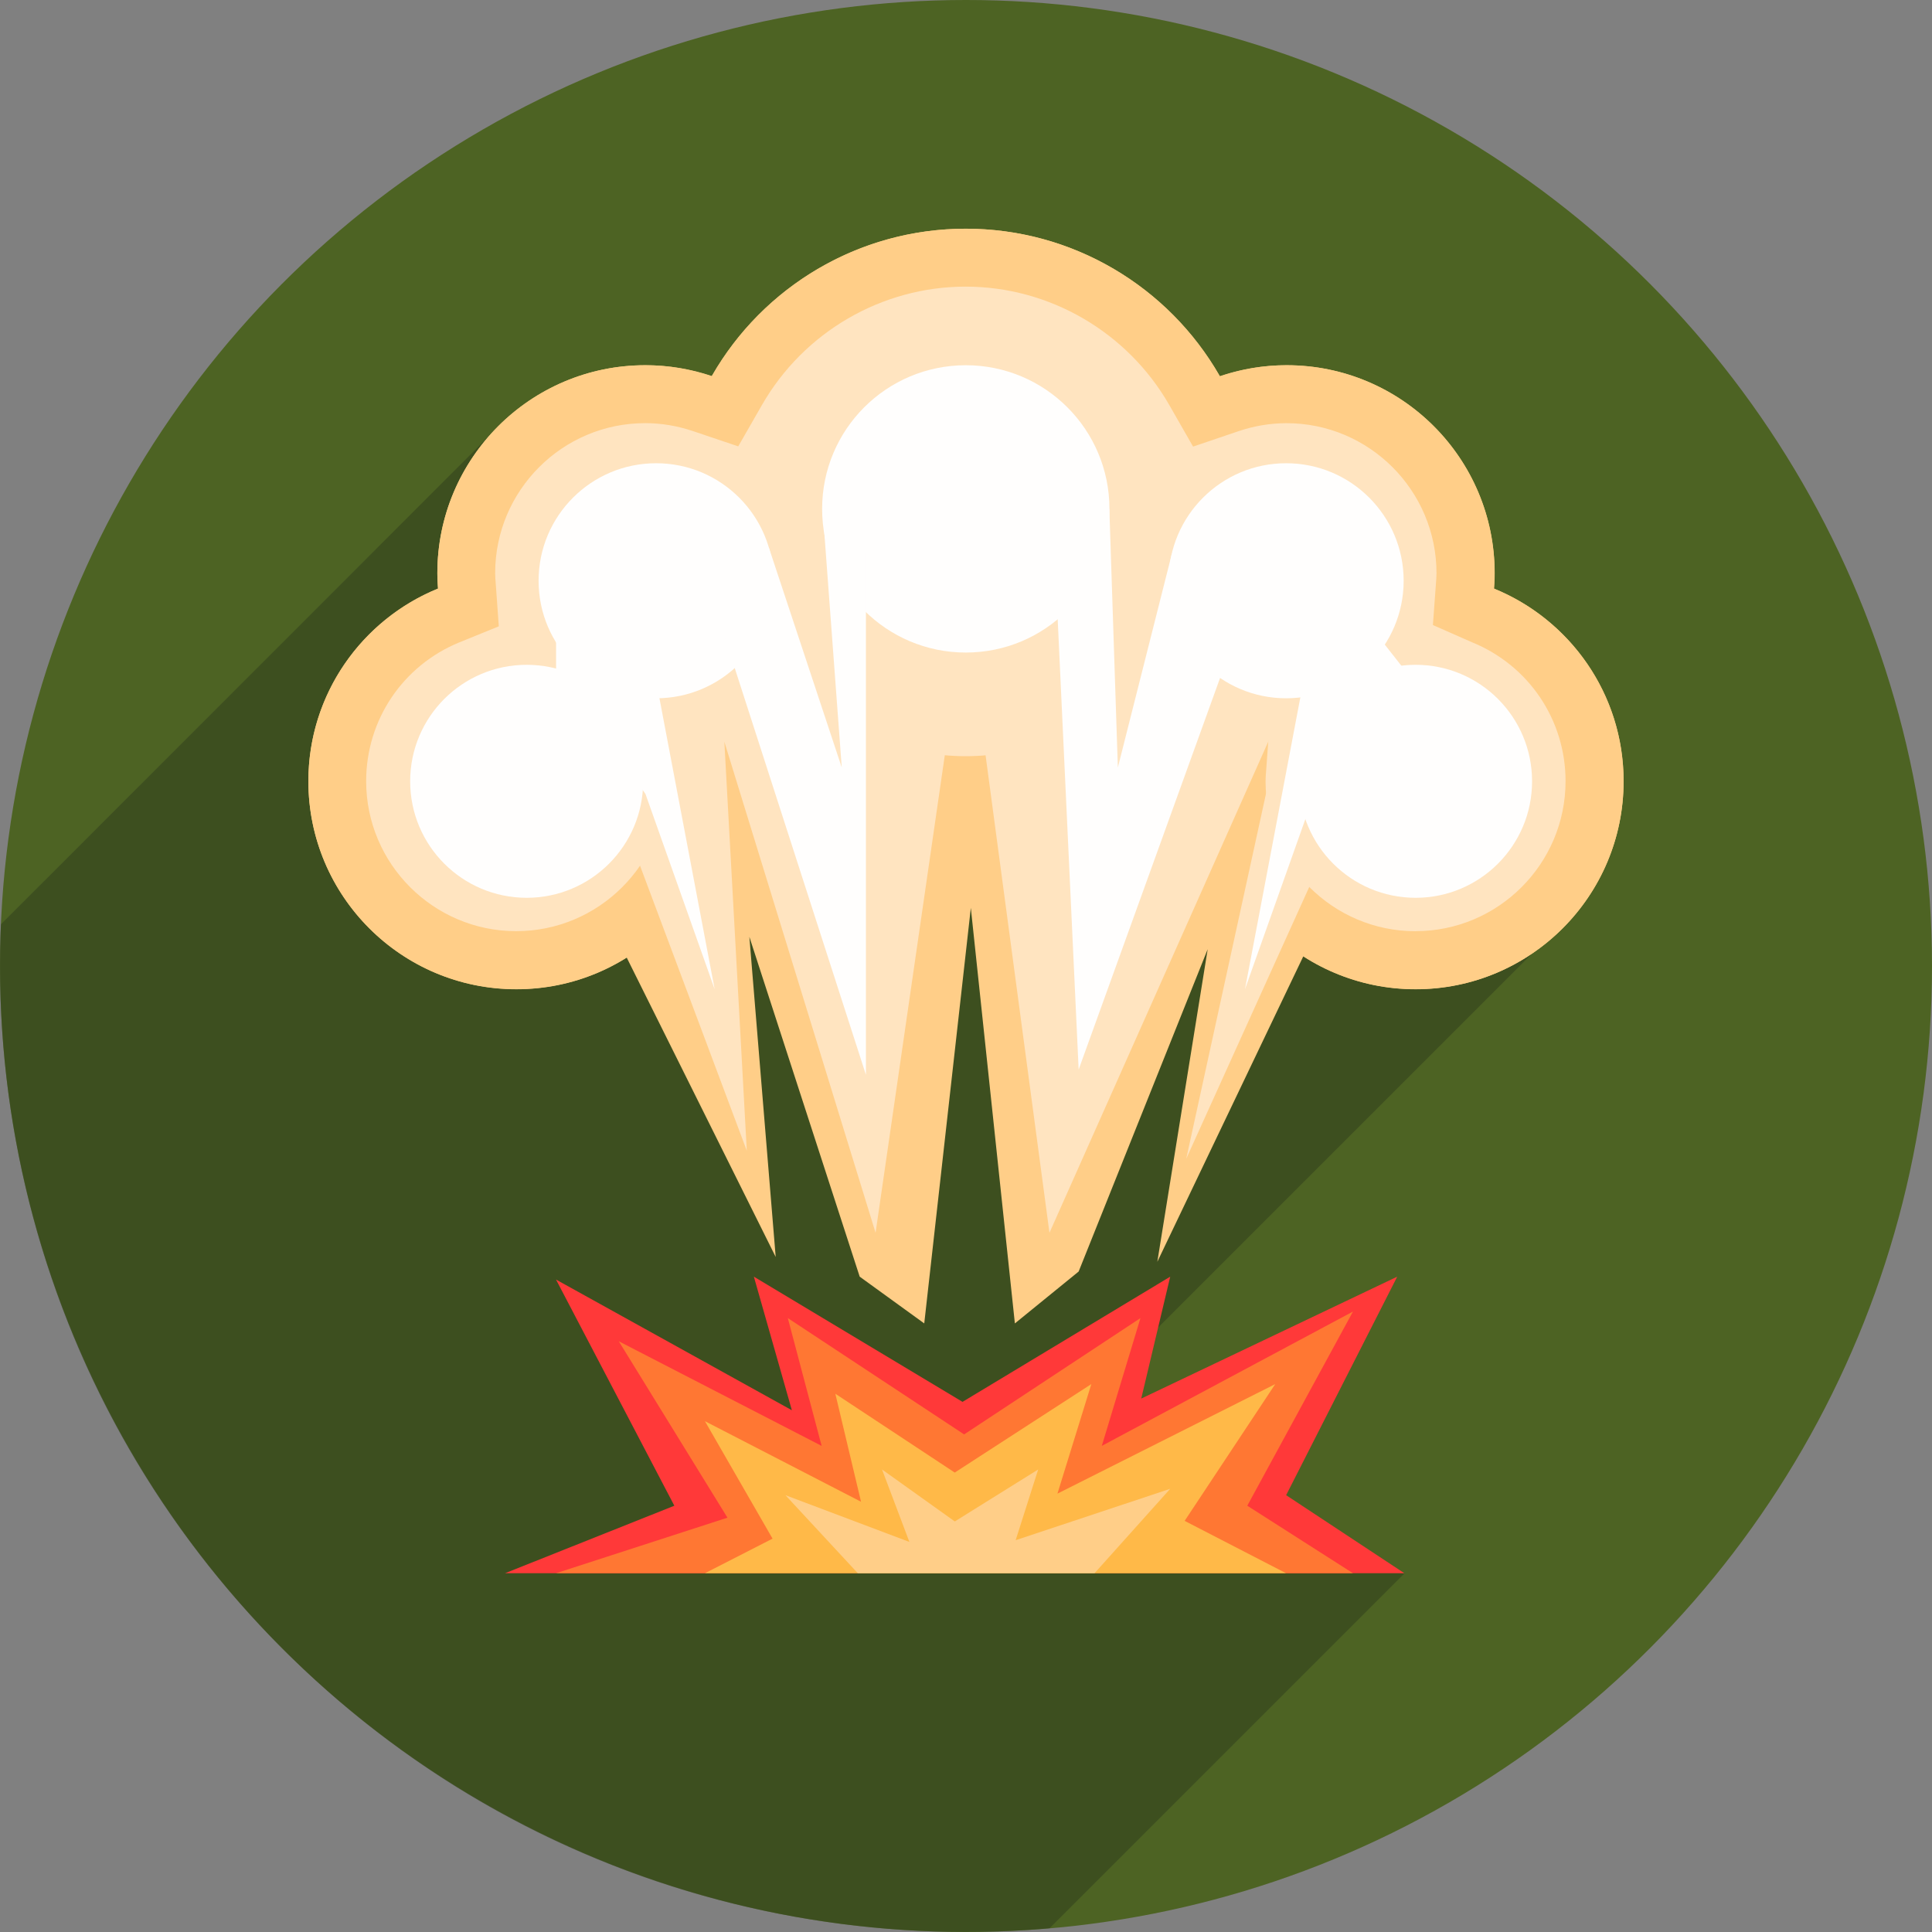
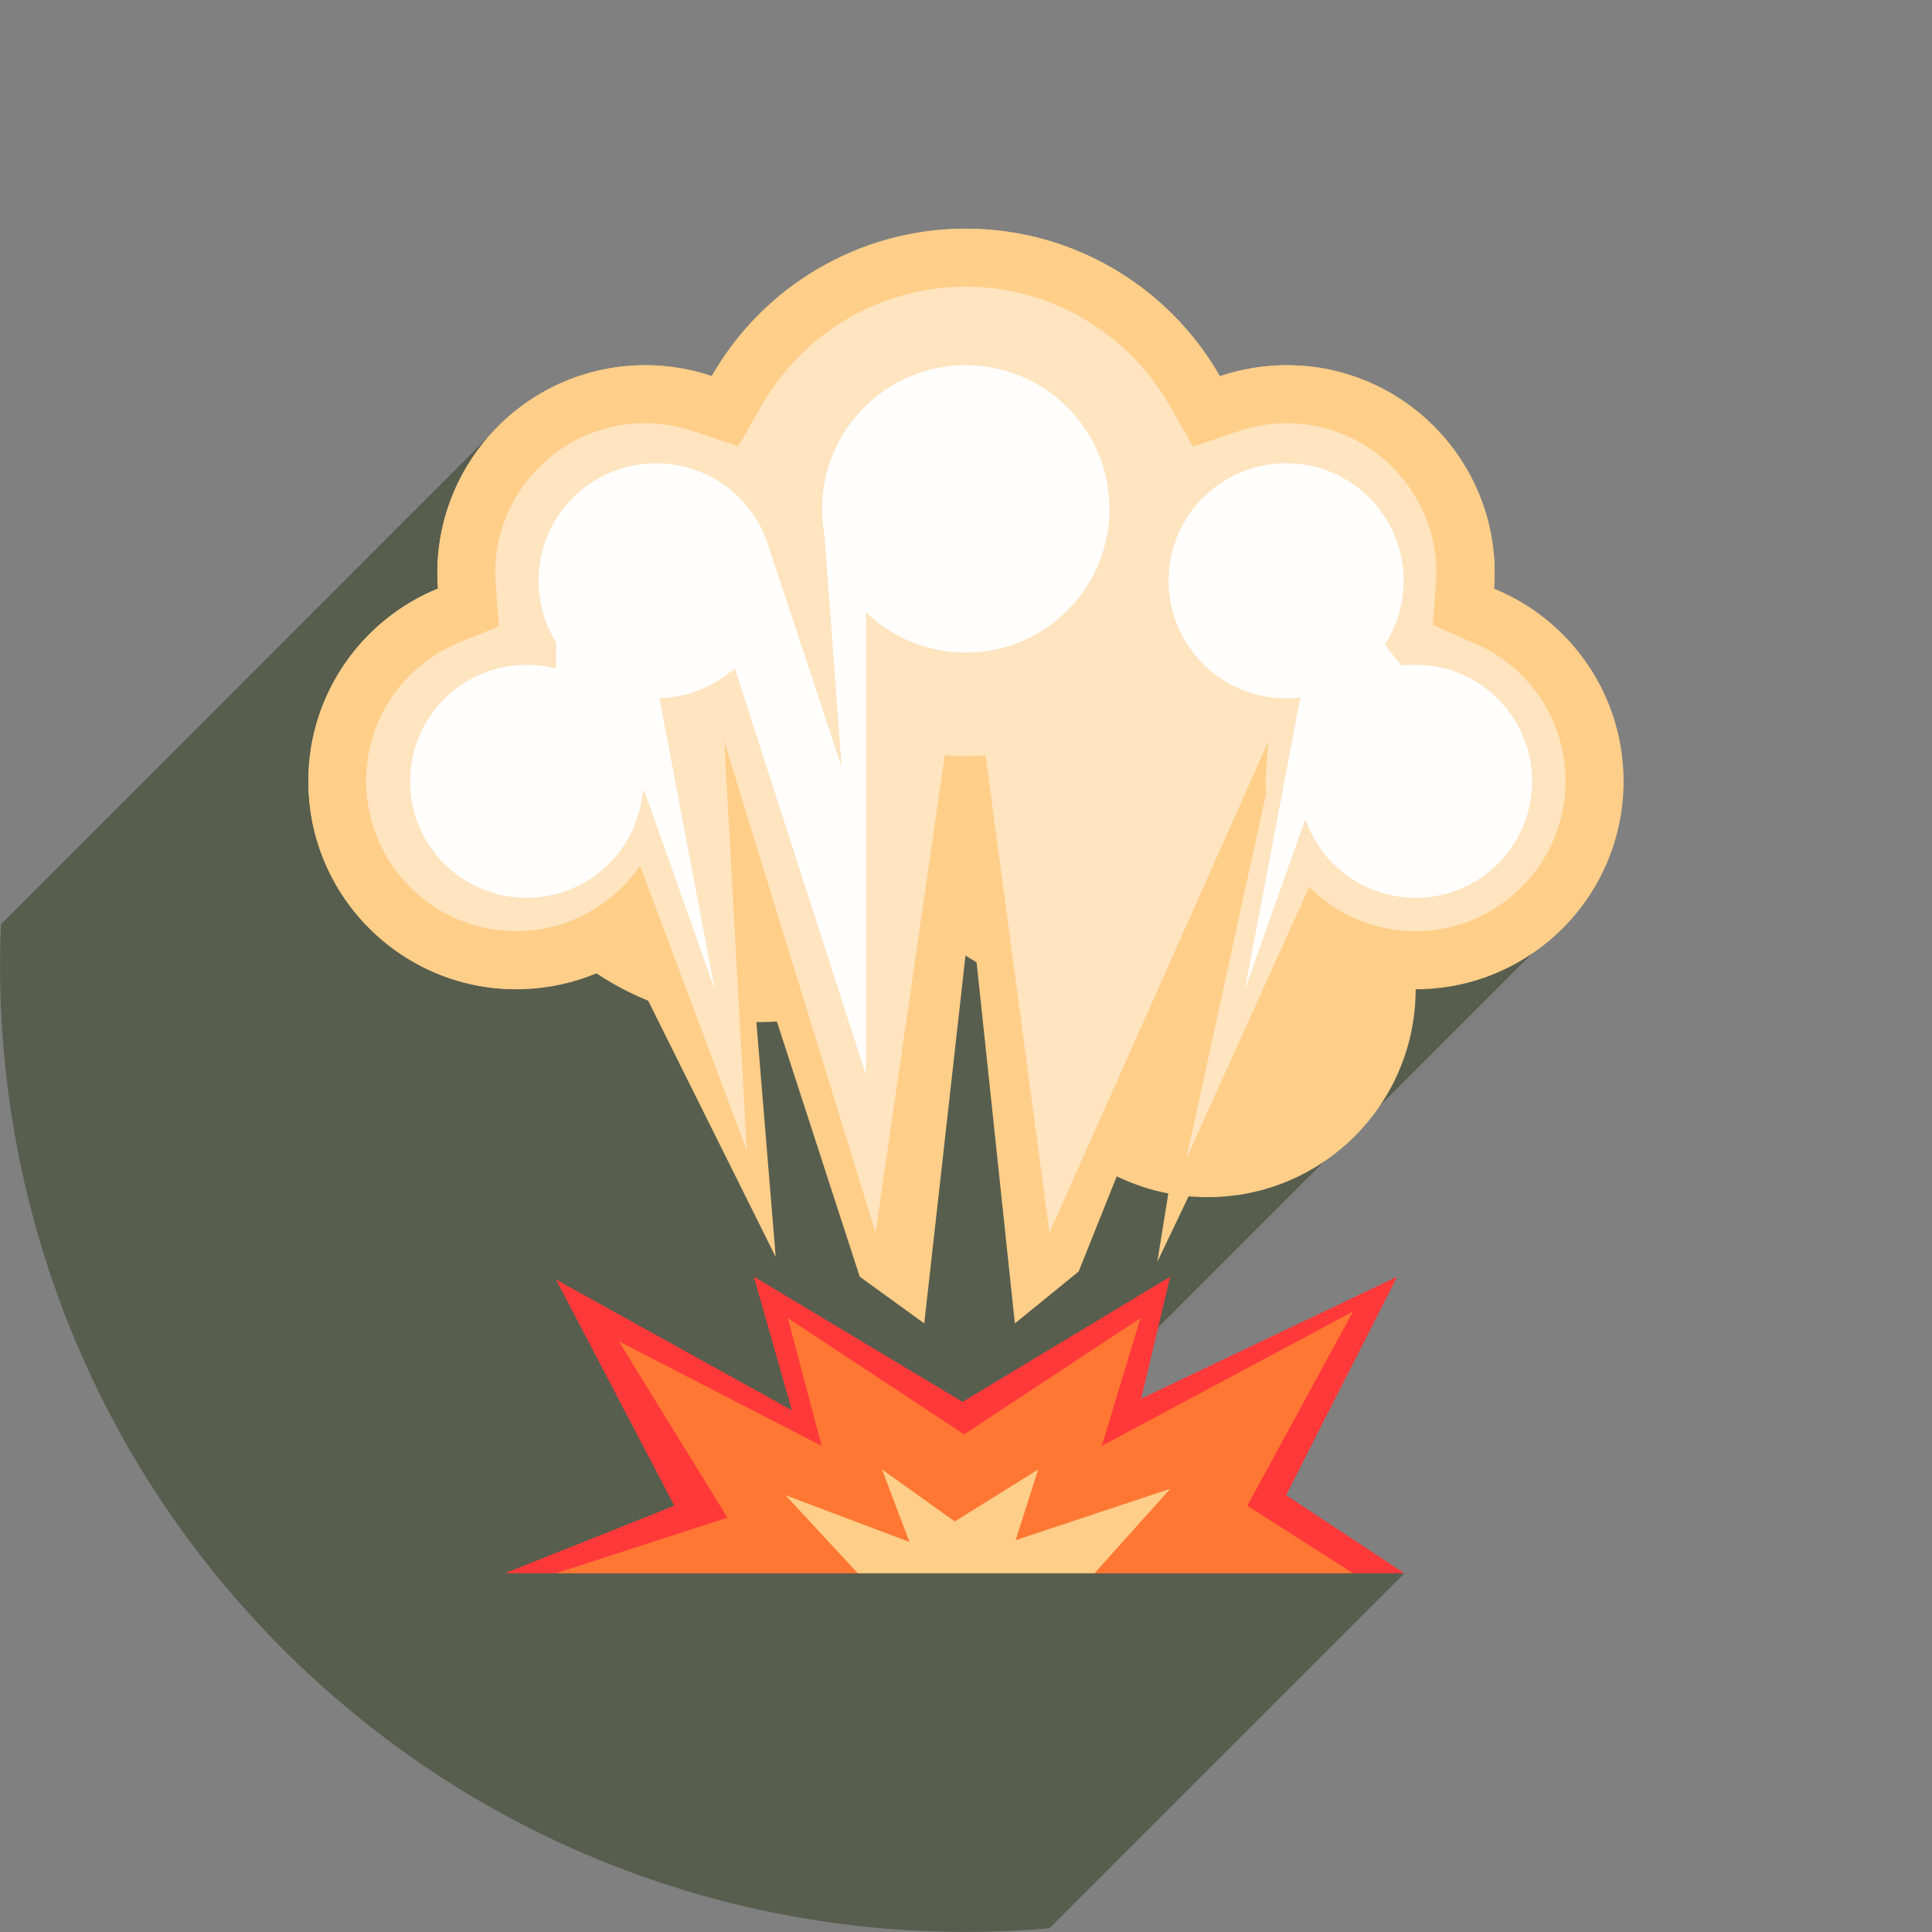
<svg xmlns="http://www.w3.org/2000/svg" viewBox="0 0 100 100" enable-background="new 0 0 100 100">
  <rect x="0" y="0" width="100" height="100" fill="#808080" stroke="none" />
-   <circle fill="#4d6323" cx="50" cy="50" r="50" />
  <path opacity=".5" fill="#2f3d1c" d="m50.719 77.937l28.583-28.583-20.01-23.01-33.402 9.466.25-14.07-26.09 26.1c-.587 13.611 4.357 27.409 14.813 37.738 10.853 10.72 25.368 15.447 39.46 14.23l18.368-18.366-21.971-3.497" />
  <g fill="#ffce88">
    <circle cx="26.727" cy="40.44" r="10.765" />
    <circle cx="33.403" cy="29.669" r="10.765" />
    <circle cx="73.27" cy="40.44" r="10.765" />
    <circle cx="66.6" cy="29.669" r="10.765" />
    <circle cx="49.989" cy="26.989" r="15.15" />
    <path d="m31.904 48.49l8.246 16.57-.547-2.219.547 2.219-1.363-16.57 5.711 17.59 3.341 2.42 2.411-21.507 2.28 21.507 3.301-2.686 6.679-16.684-2.607 16.18.934-2.14-.934 2.14 7.989-16.717-5.382-14.573h-27.673z" />
-     <path d="m77.32 30.463c.02-.263.04-.526.04-.794 0-5.946-4.819-10.765-10.765-10.765-1.211 0-2.371.209-3.457.578-2.611-4.563-7.517-7.645-13.15-7.645-5.631 0-10.535 3.079-13.146 7.638-1.082-.365-2.235-.571-3.439-.571-5.945 0-10.766 4.819-10.766 10.765 0 .268.021.531.041.794-3.938 1.601-6.717 5.459-6.717 9.971 0 5.945 4.819 10.765 10.765 10.765s10.765-4.819 10.765-10.765c0-.268-.021-.531-.039-.794.873-.355 1.686-.826 2.428-1.387 2.684 2.409 6.219 3.888 10.11 3.888 3.894 0 7.433-1.482 10.118-3.896.745.565 1.562 1.039 2.44 1.396-.02.263-.04.526-.04.794 0 5.945 4.819 10.765 10.765 10.765 5.946 0 10.766-4.819 10.766-10.765-.001-4.513-2.78-8.371-6.718-9.972" />
+     <path d="m77.32 30.463c.02-.263.04-.526.04-.794 0-5.946-4.819-10.765-10.765-10.765-1.211 0-2.371.209-3.457.578-2.611-4.563-7.517-7.645-13.15-7.645-5.631 0-10.535 3.079-13.146 7.638-1.082-.365-2.235-.571-3.439-.571-5.945 0-10.766 4.819-10.766 10.765 0 .268.021.531.041.794-3.938 1.601-6.717 5.459-6.717 9.971 0 5.945 4.819 10.765 10.765 10.765c0-.268-.021-.531-.039-.794.873-.355 1.686-.826 2.428-1.387 2.684 2.409 6.219 3.888 10.11 3.888 3.894 0 7.433-1.482 10.118-3.896.745.565 1.562 1.039 2.44 1.396-.02.263-.04.526-.04.794 0 5.945 4.819 10.765 10.765 10.765 5.946 0 10.766-4.819 10.766-10.765-.001-4.513-2.78-8.371-6.718-9.972" />
  </g>
  <g fill="#ffe4c0">
    <path d="m73.27 48.2c-4.281 0-7.765-3.483-7.765-7.765 0-.171.015-.339.027-.508l.159-2.175-2.02-.889c-.615-.25-1.207-.589-1.759-1.01l-1.976-1.498-1.844 1.658c-2.24 2.02-5.122 3.127-8.111 3.127-2.986 0-5.864-1.108-8.104-3.12l-1.841-1.653-1.973 1.492c-.551.416-1.139.753-1.75 1l-2.02.821.158 2.174c.018.237.031.406.031.578 0 4.282-3.482 7.765-7.765 7.765-4.281 0-7.765-3.483-7.765-7.765 0-3.172 1.902-5.996 4.846-7.192l2.02-.821-.156-2.175c-.018-.237-.033-.405-.033-.577 0-4.282 3.484-7.765 7.766-7.765.832 0 1.666.139 2.48.414l2.336.788 1.227-2.139c2.166-3.781 6.205-6.129 10.543-6.129 4.339 0 8.38 2.351 10.545 6.135l1.228 2.145 2.34-.794c.818-.277 1.658-.418 2.494-.418 4.281 0 7.765 3.483 7.765 7.765 0 .171-.015.34-.027.508l-.159 2.176 2.02.889c2.943 1.196 4.846 4.02 4.846 7.192.001 4.279-3.482 7.763-7.765 7.763" />
    <path d="m32.32 42.653l6.334 16.907-1.162-21.17 7.828 25.419 4.68-32.29 4.32 32.29 12.25-27.499-5.17 23.666 7.84-17.323-1.348-10.09-18.472-6.419-16.02 4.97z" />
  </g>
  <path fill="#ff3939" d="m28.779 81.43h-2.639l8.764-3.494-6.125-11.706 12.208 6.764-1.967-6.914 10.8 6.48 10.75-6.48-1.5 6.31 13.25-6.31-5.75 11.31 6.12 4.04z" />
  <path fill="#f73" d="m28.779 81.43h41.25l-5.47-3.494 5.47-10.05-13 6.953 2-6.614-9.126 6.02-9.125-6.02 1.75 6.614-10.499-5.414 5.624 9.13z" />
-   <path fill="#ffb948" d="m36.487 81.43l3.5-1.79-3.5-6.08 8.08 4.17-1.33-5.59 6.18 4.08 7.07-4.58-1.754 5.67 11.274-5.67-4.69 7.08 5.25 2.71z" />
  <path fill="#ffce88" d="m44.4 81.43l-3.746-4.04 6.416 2.42-1.416-3.75 3.766 2.69 4.316-2.69-1.166 3.66 8-2.66-3.917 4.37z" />
  <g fill="#fffefd">
    <circle cx="49.989" cy="26.34" r="7.436" />
    <circle cx="66.57" cy="30.06" r="6.083" />
    <circle cx="73.27" cy="40.44" r="6.03" />
    <circle cx="33.96" cy="30.06" r="6.083" />
    <circle cx="27.26" cy="40.44" r="6.03" />
    <path d="m37.492 32.911l7.328 22.721v-26.99l-2.261-2.502 1.01 13.585-3.781-11.408-1.549 2.793" />
    <path d="m33.96 35.23l3.03 15.97-3.583-10.11-4.625-6.485v-1.694l4.625 2.064" />
-     <path d="m63.938 32.911l-8.107 22.449-1.178-25.3 2.767-3.72.44 13.385 2.8-11.08 2.53 2.467" />
    <path d="m67.47 35.23l-3.03 15.97 3.59-10.11 4.62-6.485-1.33-1.694-3.29 2.064" />
  </g>
</svg>